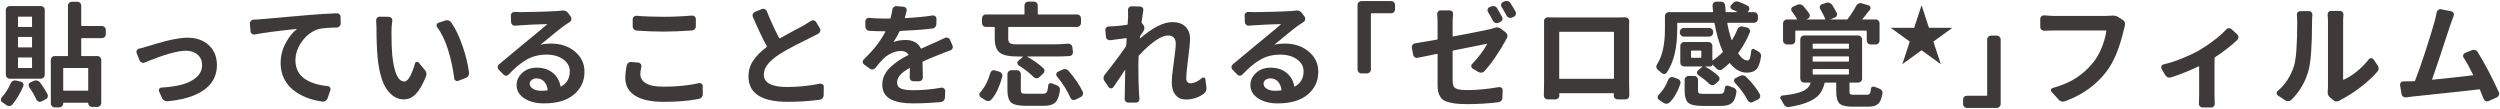
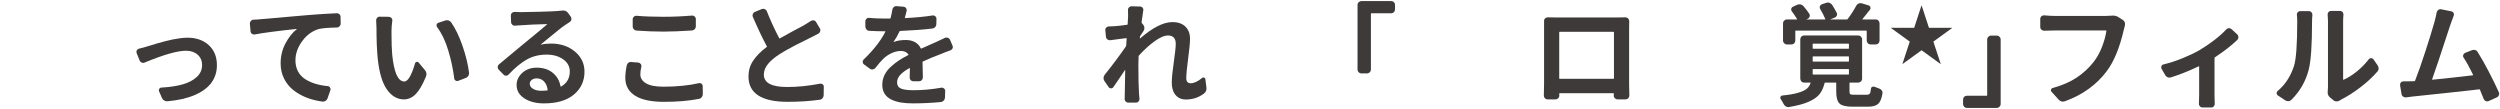
<svg xmlns="http://www.w3.org/2000/svg" id="a" width="574" height="25" viewBox="0 0 574 25">
  <defs>
    <style>.b{fill:#3e3a39;stroke-width:0px;}</style>
  </defs>
-   <path class="b" d="M2.454,19.114c.102-.237.263-.415.482-.533.22-.118.457-.152.711-.102l1.143.279c.237.051.41.182.521.394.11.212.123.428.038.647-.711,1.642-1.558,3.055-2.539,4.24-.169.186-.381.288-.635.305-.254.017-.482-.051-.686-.203-.288-.203-.609-.423-.965-.66-.22-.136-.33-.339-.33-.609,0-.187.067-.355.203-.508.829-.914,1.515-1.997,2.057-3.25ZM9.386,1.392c.237,0,.444.085.622.254.178.169.267.381.267.635v14.904c0,.237-.089.444-.267.622s-.385.267-.622.267H2.251c-.254,0-.47-.089-.647-.267s-.267-.385-.267-.622V2.28c0-.254.089-.465.267-.635.178-.169.394-.254.647-.254h7.135ZM7.228,6.19c.085,0,.127-.034.127-.102v-2.158c0-.067-.042-.102-.127-.102h-2.996c-.067,0-.102.034-.102.102v2.158c0,.068.034.102.102.102h2.996ZM7.228,10.888c.085,0,.127-.034.127-.102v-2.184c0-.084-.042-.127-.127-.127h-2.996c-.067,0-.102.042-.102.127v2.184c0,.068.034.102.102.102h2.996ZM7.228,15.61c.085,0,.127-.042.127-.127v-2.184c0-.067-.042-.102-.127-.102h-2.996c-.067,0-.102.034-.102.102v2.184c0,.085.034.127.102.127h2.996ZM6.694,20.003c-.085-.135-.127-.279-.127-.432,0-.051.009-.118.025-.203.067-.22.203-.372.406-.457l.787-.355c.254-.102.508-.123.762-.063.254.06.466.199.635.419.694.931,1.27,1.837,1.727,2.717.102.22.11.449.025.686s-.245.406-.482.508l-.965.482c-.22.102-.44.105-.66.013-.22-.093-.381-.25-.482-.47-.406-.914-.956-1.862-1.65-2.844ZM24.29,7.866c0,.254-.089.466-.267.635-.178.169-.385.254-.622.254h-4.646c-.067,0-.102.042-.102.127v3.885c0,.068.034.102.102.102h3.605c.237,0,.444.089.622.267s.267.394.267.647v9.852c0,.254-.089.47-.267.647s-.385.267-.622.267h-1.244c-.237,0-.44-.085-.609-.254-.169-.169-.254-.373-.254-.609,0-.068-.034-.102-.102-.102h-5.51c-.085,0-.127.042-.127.127v.051c0,.237-.089.444-.267.622s-.385.267-.622.267h-1.066c-.254,0-.466-.089-.635-.267s-.254-.385-.254-.622v-9.979c0-.254.085-.47.254-.647s.381-.267.635-.267h2.945c.067,0,.102-.034.102-.102V1.29c0-.254.089-.465.267-.635.178-.169.394-.254.647-.254h1.219c.254,0,.47.085.647.254.178.169.267.381.267.635v4.545c0,.085.034.127.102.127h4.646c.237,0,.444.089.622.267s.267.385.267.622v1.016ZM20.151,20.815c.067,0,.102-.042.102-.127v-4.977c0-.067-.034-.102-.102-.102h-5.51c-.085,0-.127.034-.127.102v4.977c0,.085.042.127.127.127h5.51Z" />
  <path class="b" d="M33.2,14.366c-.22.102-.444.102-.673,0s-.385-.262-.47-.482l-.686-1.701c-.034-.102-.051-.194-.051-.279,0-.118.034-.237.102-.355.118-.203.288-.33.508-.381.728-.169,1.346-.338,1.854-.508.085-.017.432-.118,1.041-.305.609-.186,1.096-.334,1.46-.444.364-.11.889-.254,1.574-.432s1.282-.317,1.79-.419,1.07-.194,1.688-.279c.618-.084,1.181-.127,1.688-.127,2.031,0,3.669.571,4.913,1.714s1.866,2.679,1.866,4.608c0,1.507-.415,2.835-1.244,3.986-.829,1.151-2.104,2.099-3.821,2.844s-3.821,1.227-6.31,1.447h-.102c-.237,0-.448-.06-.635-.178-.237-.136-.406-.33-.508-.584l-.66-1.523c-.085-.203-.067-.397.051-.584.118-.186.288-.279.508-.279,1.862-.102,3.47-.343,4.824-.724s2.441-.948,3.263-1.701c.821-.753,1.231-1.671,1.231-2.755,0-.965-.339-1.752-1.016-2.361s-1.574-.914-2.691-.914c-1.964,0-5.129.906-9.496,2.717Z" />
  <path class="b" d="M58.487,7.917c-.237.034-.453-.017-.647-.152-.194-.135-.301-.33-.317-.584l-.152-1.727c-.017-.237.055-.448.216-.635.161-.186.359-.288.597-.305.711-.017,1.253-.051,1.625-.102.491-.034,4.189-.355,11.096-.965,2.031-.169,4.164-.305,6.398-.406h.051c.22,0,.415.076.584.229.169.169.254.381.254.635l.025,1.523c0,.237-.089.444-.267.622s-.385.267-.622.267c-1.828.034-3.183.144-4.062.33-1.523.423-2.81,1.346-3.859,2.768s-1.574,2.903-1.574,4.443c0,.948.194,1.79.584,2.526s.936,1.329,1.638,1.777c.702.449,1.481.804,2.336,1.066.854.263,1.807.444,2.856.546.22.017.394.123.521.317.127.195.156.394.089.597l-.635,1.854c-.085.254-.237.457-.457.609-.187.118-.381.178-.584.178h-.127c-1.304-.169-2.522-.474-3.656-.914s-2.149-1.016-3.047-1.727-1.608-1.591-2.133-2.641c-.524-1.049-.787-2.209-.787-3.479,0-1.676.372-3.212,1.117-4.608s1.608-2.484,2.59-3.263c.017,0,.021-.008.013-.025-.009-.017-.021-.025-.038-.025-4.384.457-7.592.88-9.623,1.27Z" />
  <path class="b" d="M86.364,4.642c0-.203.067-.381.203-.533.152-.186.347-.279.584-.279l2.158.025c.237.017.432.114.584.292s.212.385.178.622c-.118.88-.178,1.625-.178,2.234v1.117c0,1.591.051,3.039.152,4.342.406,4.164,1.329,6.246,2.768,6.246.474,0,.927-.406,1.358-1.219s.809-1.803,1.13-2.971c.051-.169.169-.275.355-.317.187-.042.339.004.457.14l1.447,1.752c.237.288.355.593.355.914,0,.203-.042.406-.127.609-.778,1.879-1.565,3.216-2.361,4.012s-1.692,1.193-2.691,1.193c-1.523,0-2.822-.757-3.897-2.272-1.075-1.515-1.781-3.906-2.12-7.173-.187-1.93-.279-4.249-.279-6.957l-.076-1.777ZM100.354,6.216c-.085-.118-.127-.245-.127-.381,0-.067.009-.135.025-.203.067-.203.203-.338.406-.406l1.549-.508c.136-.051.271-.076.406-.076s.263.017.381.051c.254.085.457.237.609.457.981,1.422,1.85,3.229,2.603,5.421.753,2.192,1.248,4.228,1.485,6.106v.152c0,.203-.051.398-.152.584-.152.237-.355.398-.609.482l-1.701.66c-.102.034-.187.051-.254.051-.136,0-.254-.034-.355-.102-.203-.118-.313-.288-.33-.508-.271-2.167-.732-4.32-1.384-6.462-.651-2.141-1.502-3.914-2.552-5.319Z" />
  <path class="b" d="M129.019,2.433c.084-.017.169-.025.254-.025.49,0,.88.195,1.168.584l.609.838c.135.203.182.423.14.66-.043.237-.165.423-.368.559-.355.22-.703.449-1.041.686-.406.271-.923.656-1.549,1.155-.627.5-1.401,1.13-2.323,1.892-.923.762-1.503,1.236-1.739,1.422,0,.034.008.051.025.051.66-.169,1.43-.254,2.311-.254,2.184,0,4.012.609,5.484,1.828s2.209,2.768,2.209,4.646c0,2.116-.805,3.855-2.412,5.218-1.608,1.362-3.91,2.044-6.906,2.044-1.812,0-3.31-.385-4.494-1.155-1.186-.77-1.777-1.79-1.777-3.06,0-1.066.436-1.997,1.308-2.793.871-.795,1.976-1.193,3.313-1.193,1.506,0,2.737.398,3.694,1.193.956.796,1.544,1.82,1.765,3.072.017.085.059.11.127.076,1.337-.762,2.006-1.921,2.006-3.479,0-1.134-.508-2.061-1.523-2.78-1.016-.719-2.285-1.079-3.809-1.079-1.71,0-3.233.381-4.57,1.143-1.338.762-2.709,1.896-4.113,3.402-.17.187-.373.284-.609.292-.237.009-.44-.08-.609-.267l-1.092-1.117c-.152-.169-.229-.355-.229-.559,0-.271.102-.491.305-.66.541-.44,1.511-1.248,2.907-2.425,1.396-1.176,2.34-1.959,2.831-2.349.203-.169,1.011-.833,2.425-1.993,1.413-1.159,2.374-1.968,2.882-2.425.017,0,.021-.013.013-.038-.009-.025-.021-.029-.038-.013-2.303.051-4.342.144-6.119.279-.39.017-.787.042-1.193.076-.237.034-.449-.029-.635-.19-.187-.161-.288-.359-.305-.597l-.051-1.549c0-.237.089-.436.267-.597.178-.161.385-.232.622-.216.508.034.99.051,1.447.051.812,0,2.234-.029,4.266-.089,2.031-.059,3.377-.114,4.037-.165.406-.034.77-.067,1.092-.102ZM124.245,20.841c.49,0,.956-.025,1.396-.076.067,0,.102-.042.102-.127-.102-.812-.377-1.456-.825-1.93-.449-.474-1.012-.711-1.688-.711-.475,0-.859.119-1.155.355-.297.237-.444.525-.444.863,0,.474.245.863.736,1.168.49.305,1.117.457,1.879.457Z" />
  <path class="b" d="M143.896,15.026c.051-.254.178-.457.381-.609.186-.135.381-.203.584-.203.033,0,.076.009.127.025l1.574.127c.236.034.423.144.559.33.135.187.178.398.127.635-.152.677-.229,1.253-.229,1.727,0,.863.436,1.553,1.308,2.069.871.517,2.196.774,3.974.774,3.08,0,5.806-.271,8.176-.812.22-.051.419-.004.597.14.178.144.267.326.267.546l.025,1.828c0,.254-.081.487-.241.698-.161.211-.368.343-.622.394-2.285.457-4.977.686-8.074.686-2.929,0-5.138-.474-6.627-1.422-1.49-.948-2.234-2.311-2.234-4.088,0-.846.109-1.794.33-2.844ZM146.181,7.028c-.254-.017-.47-.118-.647-.305-.178-.186-.267-.406-.267-.66v-1.625c0-.237.089-.436.267-.597.178-.161.394-.232.647-.216,1.743.152,3.783.229,6.119.229,2.217,0,4.4-.093,6.551-.279h.102c.203,0,.381.068.533.203.186.169.279.373.279.609v1.65c0,.254-.089.474-.267.66-.178.187-.394.288-.647.305-2.573.169-4.748.254-6.525.254-1.93,0-3.979-.076-6.145-.229Z" />
  <path class="b" d="M186.169,4.819c.203-.135.423-.182.66-.14.236.042.414.165.533.368l.863,1.447c.135.203.169.428.102.673-.068.246-.203.428-.406.546-.508.271-1.101.576-1.777.914-.051.034-.517.267-1.396.698-.881.432-1.545.762-1.993.99-.449.229-1.054.555-1.815.978-.762.423-1.422.812-1.98,1.168-1.151.745-2.036,1.498-2.653,2.26-.618.762-.927,1.566-.927,2.412,0,1.896,1.785,2.844,5.357,2.844,2.42,0,4.934-.254,7.541-.762.236-.034.444.021.622.165.178.144.258.326.241.546l-.025,1.93c0,.254-.085.482-.254.686-.17.203-.381.321-.635.355-2.269.321-4.731.482-7.389.482-5.992,0-8.988-1.946-8.988-5.84,0-1.337.363-2.547,1.092-3.631.728-1.083,1.752-2.116,3.072-3.098.067-.051.084-.11.051-.178-.948-1.743-2.015-3.986-3.199-6.729-.102-.237-.106-.47-.013-.698.093-.229.249-.385.47-.47l1.6-.66c.102-.034.211-.051.33-.051.118,0,.229.025.33.076.236.102.397.263.482.482.762,1.947,1.709,4.012,2.844,6.195.033.068.084.076.152.025.829-.474,1.93-1.079,3.301-1.815s2.099-1.121,2.184-1.155c.795-.474,1.337-.812,1.625-1.016Z" />
  <path class="b" d="M211.888,17.743c0,.254-.085.47-.254.647-.17.178-.381.267-.635.267h-1.27c-.254,0-.466-.089-.635-.267-.17-.178-.246-.394-.229-.647.017-.406.033-1.092.051-2.057,0-.067-.034-.084-.102-.051-.948.525-1.659,1.05-2.133,1.574-.475.525-.711,1.092-.711,1.701,0,.694.296,1.168.889,1.422.592.254,1.549.381,2.869.381,2.064,0,4.206-.194,6.424-.584.22-.034.419.025.597.178s.267.339.267.559l-.051,1.549c-.018.271-.114.499-.292.686-.178.186-.394.296-.647.33-2.201.203-4.325.305-6.373.305-1.066,0-2.006-.068-2.818-.203-.812-.136-1.549-.364-2.209-.686-.66-.322-1.168-.766-1.523-1.333-.355-.567-.533-1.257-.533-2.069,0-.762.165-1.489.495-2.184.33-.694.804-1.324,1.422-1.892.617-.567,1.239-1.058,1.866-1.473.626-.415,1.354-.833,2.184-1.257.067-.034.076-.084.025-.152-.373-.524-.948-.787-1.727-.787-.694,0-1.405.169-2.133.508-.729.339-1.354.762-1.879,1.27-.475.457-1.092,1.168-1.854,2.133-.152.187-.352.296-.597.33-.246.034-.47-.025-.673-.178l-1.32-.965c-.203-.152-.305-.355-.305-.609,0-.22.084-.406.254-.559,2.251-2.167,3.901-4.282,4.951-6.348.033-.067.017-.102-.051-.102h-.203c-1.135,0-2.285-.034-3.453-.102-.254-.017-.466-.123-.635-.317-.17-.194-.254-.419-.254-.673v-1.193c0-.237.089-.436.267-.597.178-.161.385-.224.622-.19,1.1.102,2.311.152,3.631.152h1.143c.067,0,.109-.034.127-.102.186-.711.321-1.354.406-1.93.033-.254.144-.457.33-.609.169-.152.363-.229.584-.229.017,0,.042.009.076.025l1.574.127c.236.017.427.123.571.317.144.195.19.411.14.647-.119.542-.254,1.058-.406,1.549-.018.068.017.102.102.102,2.505-.135,4.596-.338,6.271-.609.22-.034.423.025.609.178.186.152.279.347.279.584l-.025,1.219c0,.254-.085.479-.254.673-.17.195-.381.309-.635.343-2.049.254-4.512.44-7.389.559-.085,0-.145.034-.178.102-.424.914-.881,1.718-1.371,2.412.017.034.033.042.051.025.711-.305,1.642-.457,2.793-.457.778,0,1.464.161,2.057.482.592.322,1.041.796,1.346,1.422.033.068.084.085.152.051.017-.017,1.143-.516,3.377-1.498.49-.22,1.159-.533,2.006-.939.22-.102.448-.11.686-.025.236.085.406.246.508.482l.559,1.32c.051.102.076.212.076.33,0,.102-.025.212-.076.33-.102.203-.271.347-.508.432-.644.22-1.371.5-2.184.838-1.608.609-2.971,1.177-4.088,1.701-.068.017-.102.068-.102.152.017.525.042,1.685.076,3.479Z" />
-   <path class="b" d="M227.628,22.847c-.152.203-.364.317-.635.343-.271.025-.517-.03-.736-.165l-1.092-.711c-.203-.135-.305-.338-.305-.609,0-.203.067-.372.203-.508,1.016-1.117,1.785-2.59,2.311-4.418.067-.237.207-.419.419-.546.211-.127.427-.148.647-.063l1.041.305c.254.085.439.237.559.457.118.22.144.449.076.686-.288,1.066-.631,2.04-1.028,2.92-.398.88-.885,1.65-1.46,2.311ZM228.39,8.78v-2.463c0-.084-.034-.127-.102-.127h-1.93c-.254,0-.466-.089-.635-.267-.17-.178-.254-.385-.254-.622v-1.066c0-.254.084-.47.254-.647.169-.178.381-.267.635-.267h8.734c.084,0,.127-.034.127-.102v-1.955c0-.254.084-.465.254-.635.169-.169.381-.254.635-.254h1.27c.254,0,.465.085.635.254.169.169.254.381.254.635v1.955c0,.068.042.102.127.102h8.887c.254,0,.47.089.647.267s.267.394.267.647v1.066c0,.237-.089.444-.267.622s-.394.267-.647.267h-15.666c-.085,0-.127.042-.127.127v2.564c0,.474.122.809.368,1.003.245.195.731.292,1.46.292h8.48c1.286,0,2.429-.051,3.428-.152.254-.017.474.051.66.203.186.152.296.347.33.584.033.339.076.686.127,1.041.033.254-.025.482-.178.686s-.348.313-.584.33c-.863.068-2.065.102-3.605.102h-6.068c-.018,0-.03.009-.038.025-.009.017-.005.034.013.051,1.455.812,2.674,1.676,3.656,2.59.186.169.274.377.267.622-.009.246-.106.461-.292.647l-.914.838c-.187.169-.398.246-.635.229-.237-.017-.449-.11-.635-.279-.897-.914-2.04-1.803-3.428-2.666-.187-.118-.292-.288-.317-.508-.025-.22.046-.406.216-.559l1.041-.914c.017,0,.021-.013.013-.038-.009-.025-.021-.038-.038-.038h-1.219c-1.947,0-3.301-.296-4.062-.889-.762-.592-1.143-1.692-1.143-3.301ZM235.804,21.526h3.555c.474,0,.795-.118.965-.355.169-.237.287-.762.355-1.574.017-.203.109-.351.279-.444.169-.093.347-.097.533-.013.338.152.711.296,1.117.432.254.085.452.233.597.444.144.212.198.444.165.698-.203,1.388-.567,2.332-1.092,2.831-.525.499-1.396.749-2.615.749h-4.189c-1.643,0-2.747-.254-3.313-.762-.567-.508-.851-1.456-.851-2.844v-3.656c0-.254.089-.47.267-.647s.385-.267.622-.267h1.27c.254,0,.47.089.647.267s.267.394.267.647v3.631c0,.39.084.631.254.724.169.093.559.14,1.168.14ZM242.685,17.54c-.119-.135-.178-.279-.178-.432,0-.051.008-.102.025-.152.051-.237.178-.397.381-.482l1.016-.482c.169-.084.338-.127.508-.127.084,0,.169.009.254.025.271.051.49.178.66.381,1.455,1.693,2.539,3.292,3.25,4.799.051.119.076.246.076.381,0,.102-.018.203-.051.305-.102.237-.271.415-.508.533l-1.244.609c-.102.051-.212.076-.33.076-.102,0-.203-.017-.305-.051-.221-.085-.381-.246-.482-.482-.644-1.523-1.668-3.157-3.072-4.9Z" />
  <path class="b" d="M275.995,17.896c.135-.118.292-.144.47-.076.178.068.274.195.292.381l.229,1.803c.017.102.025.195.025.279,0,.508-.203.914-.609,1.219-1.202.897-2.582,1.346-4.139,1.346-.982,0-1.765-.343-2.349-1.028s-.876-1.638-.876-2.856c0-.981.152-2.53.457-4.646.305-2.116.457-3.538.457-4.266,0-.626-.152-1.1-.457-1.422-.305-.321-.729-.482-1.27-.482-.881,0-1.93.444-3.148,1.333s-2.412,1.977-3.58,3.263c-.051.051-.076.119-.076.203-.034.88-.051,1.532-.051,1.955,0,2.844.051,5.07.152,6.678.017.203.051.567.102,1.092.017.237-.056.444-.216.622-.161.178-.36.267-.597.267h-1.752c-.237,0-.44-.089-.609-.267-.17-.178-.246-.385-.229-.622.017-.389.025-.728.025-1.016.017-.677.033-1.604.051-2.78.017-1.176.033-2.095.051-2.755,0-.017-.009-.029-.025-.038-.018-.008-.034-.004-.051.013-.17.271-.576.88-1.219,1.828-.644.948-1.117,1.642-1.422,2.082-.136.187-.313.279-.533.279s-.398-.084-.533-.254l-.965-1.396c-.152-.203-.229-.432-.229-.686,0-.288.084-.542.254-.762,1.896-2.37,3.529-4.553,4.9-6.551.033-.067.051-.135.051-.203l.102-1.574c0-.084-.034-.118-.102-.102-.373.051-.999.131-1.879.241-.881.11-1.481.19-1.803.241-.237.017-.453-.051-.647-.203-.195-.152-.301-.347-.317-.584l-.152-1.523c-.018-.237.055-.44.216-.609.16-.169.359-.254.597-.254.406,0,.854-.017,1.346-.051.728-.051,1.676-.161,2.844-.33.067,0,.109-.042.127-.127.067-1.185.102-1.803.102-1.854,0-.745-.009-1.21-.025-1.396-.018-.237.059-.44.229-.609.152-.169.338-.254.559-.254h.025l1.955.051c.236,0,.432.093.584.279.152.187.203.398.152.635-.119.728-.246,1.617-.381,2.666-.018.068,0,.136.051.203l.33.406c.169.22.258.461.267.724.008.263-.063.504-.216.724-.187.271-.432.644-.736,1.117-.051.068-.076.144-.076.229,0,.085-.009.187-.025.305,0,.017.017.034.051.051,2.895-2.505,5.365-3.758,7.414-3.758,1.32,0,2.327.352,3.021,1.054.693.703,1.041,1.621,1.041,2.755,0,.88-.145,2.396-.432,4.545-.288,2.15-.432,3.673-.432,4.57,0,.339.084.609.254.812.169.203.414.305.736.305.795,0,1.676-.406,2.641-1.219Z" />
-   <path class="b" d="M297.498,2.433c.085-.017.169-.025.254-.025.491,0,.88.195,1.168.584l.609.838c.136.203.182.423.14.66-.042.237-.165.423-.368.559-.355.22-.702.449-1.041.686-.406.271-.923.656-1.549,1.155-.626.5-1.4,1.13-2.323,1.892s-1.502,1.236-1.739,1.422c0,.034.009.051.025.051.66-.169,1.431-.254,2.311-.254,2.184,0,4.012.609,5.484,1.828s2.209,2.768,2.209,4.646c0,2.116-.804,3.855-2.412,5.218s-3.91,2.044-6.906,2.044c-1.812,0-3.31-.385-4.494-1.155s-1.777-1.79-1.777-3.06c0-1.066.436-1.997,1.308-2.793.872-.795,1.977-1.193,3.313-1.193,1.507,0,2.738.398,3.694,1.193.956.796,1.545,1.82,1.765,3.072.017.085.06.11.127.076,1.337-.762,2.006-1.921,2.006-3.479,0-1.134-.508-2.061-1.523-2.78-1.016-.719-2.285-1.079-3.809-1.079-1.71,0-3.233.381-4.57,1.143s-2.708,1.896-4.113,3.402c-.169.187-.372.284-.609.292-.237.009-.44-.08-.609-.267l-1.092-1.117c-.152-.169-.229-.355-.229-.559,0-.271.102-.491.305-.66.542-.44,1.511-1.248,2.907-2.425,1.396-1.176,2.34-1.959,2.831-2.349.203-.169,1.012-.833,2.425-1.993,1.413-1.159,2.374-1.968,2.882-2.425.017,0,.021-.013.013-.038s-.021-.029-.038-.013c-2.302.051-4.342.144-6.119.279-.39.017-.787.042-1.193.076-.237.034-.448-.029-.635-.19-.187-.161-.288-.359-.305-.597l-.051-1.549c0-.237.089-.436.267-.597.178-.161.385-.232.622-.216.508.034.99.051,1.447.051.812,0,2.234-.029,4.266-.089,2.031-.059,3.377-.114,4.037-.165.406-.034.771-.067,1.092-.102ZM292.725,20.841c.491,0,.956-.025,1.396-.076.067,0,.102-.042.102-.127-.102-.812-.377-1.456-.825-1.93-.448-.474-1.012-.711-1.688-.711-.474,0-.859.119-1.155.355-.296.237-.444.525-.444.863,0,.474.245.863.736,1.168s1.117.457,1.879.457Z" />
  <path class="b" d="M312.604,16.854c-.254,0-.47-.089-.647-.267s-.267-.394-.267-.647V1.138c0-.254.089-.465.267-.635.178-.169.394-.254.647-.254h6.805c.254,0,.466.085.635.254.169.169.254.381.254.635v1.016c0,.237-.085.444-.254.622s-.381.267-.635.267h-4.52c-.085,0-.127.042-.127.127v12.771c0,.254-.089.47-.267.647s-.385.267-.622.267h-1.27Z" />
-   <path class="b" d="M333.523,5.353v2.945c0,.068.034.093.102.076,3.487-.643,6.313-1.202,8.48-1.676.406-.102.745-.194,1.016-.279.22-.084.423-.127.609-.127.339,0,.644.11.914.33l1.092.838c.187.152.305.355.355.609.017.068.025.127.025.178,0,.187-.051.364-.152.533-.152.237-.271.449-.355.635-.559,1.05-1.286,2.239-2.184,3.567-.897,1.329-1.761,2.442-2.59,3.339-.169.203-.385.322-.647.355-.263.034-.512-.017-.749-.152l-1.295-.762c-.203-.118-.317-.292-.343-.521s.047-.419.216-.571c.677-.677,1.329-1.438,1.955-2.285.626-.846,1.117-1.6,1.473-2.26,0-.017-.004-.034-.013-.051-.009-.017-.021-.025-.038-.025-.288.068-.809.174-1.562.317-.753.144-1.752.343-2.996.597s-2.314.466-3.212.635c-.067.017-.102.068-.102.152v6.754c0,.576.076,1.012.229,1.308.152.296.466.517.939.66.474.144,1.185.216,2.133.216,2.218,0,4.655-.229,7.312-.686.237-.034.444.021.622.165.178.144.258.334.241.571l-.051,1.701c0,.271-.089.503-.267.698-.178.194-.394.309-.647.343-2.438.288-4.833.432-7.186.432-1.185,0-2.18-.06-2.983-.178-.804-.119-1.456-.284-1.955-.495-.499-.212-.885-.517-1.155-.914s-.453-.812-.546-1.244-.14-.986-.14-1.663v-6.982c0-.067-.034-.093-.102-.076-2.2.44-3.69.745-4.469.914-.237.051-.457.009-.66-.127-.203-.135-.33-.321-.381-.559l-.305-1.625v-.178c0-.169.051-.33.152-.482.152-.203.347-.321.584-.355,1.202-.186,2.895-.474,5.078-.863.067-.017.102-.067.102-.152v-3.58c0-.66-.025-1.354-.076-2.082-.034-.237.029-.444.19-.622s.359-.267.597-.267h2.057c.237,0,.436.089.597.267s.225.385.19.622c-.067.762-.102,1.456-.102,2.082ZM344.873,3.88c.118.22.136.444.051.673s-.237.394-.457.495l-.432.178c-.237.102-.474.11-.711.025-.237-.084-.415-.237-.533-.457-.44-.846-.821-1.532-1.143-2.057-.118-.203-.144-.415-.076-.635.067-.22.203-.372.406-.457l.432-.178c.136-.051.271-.076.406-.076.102,0,.212.017.33.051.254.068.448.212.584.432.355.593.736,1.261,1.143,2.006ZM347.971,2.687c.067.136.102.263.102.381,0,.102-.017.195-.051.279-.085.237-.237.406-.457.508l-.406.178c-.237.102-.474.11-.711.025-.237-.084-.415-.237-.533-.457-.406-.762-.796-1.438-1.168-2.031-.118-.203-.144-.415-.076-.635.067-.22.203-.381.406-.482l.406-.152c.136-.051.271-.076.406-.076.102,0,.212.009.33.025.254.085.448.237.584.457.423.66.812,1.32,1.168,1.98Z" />
-   <path class="b" d="M374.045,6.47v12.746l.051,2.742c0,.237-.085.44-.254.609-.187.169-.397.254-.635.254h-1.803c-.237,0-.444-.085-.622-.254-.178-.169-.267-.381-.267-.635l.025-.406c0-.084-.042-.127-.127-.127h-12.289c-.085,0-.127.042-.127.127l.025.406c0,.254-.089.465-.267.635-.178.169-.385.254-.622.254h-1.777c-.254,0-.466-.085-.635-.254-.169-.169-.254-.372-.254-.609l.051-2.768V4.845c-.017-.237.06-.44.229-.609.169-.169.372-.254.609-.254.847.017,1.473.025,1.879.025h14.295c.694,0,1.253-.008,1.676-.025.237,0,.44.085.609.254.169.169.254.373.254.609-.017.373-.025.914-.025,1.625ZM370.566,7.435c0-.084-.042-.127-.127-.127h-12.314c-.085,0-.127.042-.127.127v10.562c0,.068.042.102.127.102h12.314c.085,0,.127-.034.127-.102V7.435Z" />
-   <path class="b" d="M385.215,5.226c-.085,0-.127.042-.127.127v1.396c0,4.266-.804,7.575-2.412,9.928-.136.187-.321.288-.559.305-.237.017-.44-.059-.609-.229-.288-.254-.575-.499-.863-.736-.187-.135-.305-.321-.355-.559v-.178c0-.169.051-.33.152-.482,1.219-1.862,1.828-4.562,1.828-8.1v-3.021c0-.237.089-.444.267-.622s.385-.267.622-.267h10.029c.085,0,.127-.042.127-.127-.051-.457-.093-.922-.127-1.396,0-.237.085-.444.254-.622s.372-.267.609-.267h1.117c.254,0,.47.085.647.254.178.169.275.381.292.635.034.491.067.957.102,1.396.017.085.06.127.127.127h2.539c.017,0,.025-.008.025-.025,0-.017-.009-.025-.025-.025-.355-.203-.745-.389-1.168-.559-.203-.102-.33-.258-.381-.47-.051-.211,0-.394.152-.546l.33-.355c.288-.321.609-.482.965-.482.152,0,.313.034.482.102.762.271,1.438.576,2.031.914.203.119.321.301.355.546.034.246-.034.461-.203.647l-.127.152c-.051.068-.034.102.051.102h1.371c.254,0,.466.089.635.267s.254.385.254.622v.66c0,.237-.085.444-.254.622s-.381.267-.635.267h-6.068c-.067,0-.093.042-.076.127.22,1.253.55,2.531.99,3.834.017.017.038.025.063.025s.038-.008.038-.025c.491-.795.905-1.616,1.244-2.463.085-.237.237-.419.457-.546s.457-.156.711-.089l1.117.254c.22.068.39.208.508.419.118.212.136.428.051.647-.677,1.676-1.558,3.25-2.641,4.723-.051.068-.051.127,0,.178.711,1.05,1.405,1.574,2.082,1.574.254,0,.444-.169.571-.508.127-.338.225-.905.292-1.701.017-.186.11-.321.279-.406.169-.084.33-.067.482.051.271.169.542.322.812.457.237.119.423.288.559.508.102.187.152.373.152.559,0,.051-.009.11-.025.178-.22,1.422-.575,2.387-1.066,2.895s-1.228.762-2.209.762c-1.405,0-2.691-.719-3.859-2.158-.051-.051-.102-.051-.152,0-.542.525-1.083.99-1.625,1.396-.203.152-.428.208-.673.165-.245-.042-.461-.156-.647-.343-.271-.305-.575-.609-.914-.914-.017,0-.025.009-.025.025,0,.119-.042.216-.127.292s-.187.114-.305.114h-1.117c-.017,0-.029.009-.038.025-.009.017-.004.034.013.051,1.101.609,2.091,1.32,2.971,2.133.169.169.25.377.241.622-.009.246-.105.444-.292.597l-.762.66c-.203.152-.423.22-.66.203-.237-.017-.448-.118-.635-.305-.677-.66-1.515-1.329-2.514-2.006-.187-.118-.288-.292-.305-.521s.06-.41.229-.546l.99-.838c.017,0,.021-.013.013-.038s-.021-.038-.038-.038h-4.113c-.254,0-.47-.084-.647-.254-.178-.169-.267-.381-.267-.635v-3.809c0-.254.089-.47.267-.647s.394-.267.647-.267h5.535c.254,0,.47.089.647.267s.267.394.267.647v3.25c0,.068.034.085.102.051.762-.508,1.515-1.125,2.26-1.854.051-.067.06-.135.025-.203-.847-1.879-1.473-4.028-1.879-6.449-.017-.084-.06-.127-.127-.127h-8.328ZM383.361,23.507c-.187.186-.415.288-.686.305-.271.017-.517-.051-.736-.203l-1.066-.711c-.187-.136-.279-.33-.279-.584,0-.203.067-.372.203-.508.981-.965,1.727-2.141,2.234-3.529.085-.22.237-.385.457-.495.22-.11.44-.131.66-.063l1.066.381c.237.085.415.241.533.47s.136.461.051.698c-.593,1.794-1.405,3.208-2.438,4.24ZM392.426,6.419c.254,0,.47.089.647.267s.267.394.267.647v.178c0,.237-.089.444-.267.622s-.394.267-.647.267h-5.84c-.237,0-.444-.089-.622-.267s-.267-.385-.267-.622v-.178c0-.254.089-.47.267-.647s.385-.267.622-.267h5.84ZM391.258,21.552h3.529c.44,0,.74-.084.901-.254.161-.169.275-.55.343-1.143.017-.203.114-.351.292-.444.178-.093.359-.097.546-.013.321.136.677.271,1.066.406.254.068.453.212.597.432.144.22.19.449.14.686-.187,1.202-.542,2.019-1.066,2.45s-1.362.647-2.514.647h-4.164c-1.659,0-2.764-.246-3.313-.736-.55-.491-.825-1.413-.825-2.768v-2.463c0-.254.089-.47.267-.647s.385-.267.622-.267h1.27c.254,0,.47.089.647.267s.267.394.267.647v2.438c0,.339.08.55.241.635.161.085.546.127,1.155.127ZM390.521,13.274c.067,0,.102-.042.102-.127v-1.396c0-.084-.034-.127-.102-.127h-2.133c-.085,0-.127.042-.127.127v1.396c0,.085.042.127.127.127h2.133ZM398.316,18.987c-.118-.135-.178-.288-.178-.457,0-.288.118-.491.355-.609l.99-.482c.169-.102.355-.152.559-.152.067,0,.136.009.203.025.271.034.499.152.686.355,1.388,1.354,2.429,2.675,3.123,3.961.067.136.102.271.102.406,0,.085-.017.178-.051.279-.085.237-.245.415-.482.533l-1.193.584c-.118.067-.237.102-.355.102-.102,0-.203-.017-.305-.051-.22-.085-.39-.237-.508-.457-.66-1.303-1.642-2.649-2.945-4.037Z" />
+   <path class="b" d="M374.045,6.47v12.746l.051,2.742c0,.237-.085.44-.254.609-.187.169-.397.254-.635.254h-1.803c-.237,0-.444-.085-.622-.254-.178-.169-.267-.381-.267-.635l.025-.406c0-.084-.042-.127-.127-.127h-12.289c-.085,0-.127.042-.127.127l.025.406c0,.254-.089.465-.267.635-.178.169-.385.254-.622.254h-1.777c-.254,0-.466-.085-.635-.254-.169-.169-.254-.372-.254-.609l.051-2.768V4.845c-.017-.237.06-.44.229-.609.169-.169.372-.254.609-.254.847.017,1.473.025,1.879.025h14.295c.694,0,1.253-.008,1.676-.025.237,0,.44.085.609.254.169.169.254.373.254.609-.017.373-.025.914-.025,1.625ZM370.566,7.435c0-.084-.042-.127-.127-.127h-12.314c-.085,0-.127.042-.127.127v10.562c0,.068.042.102.127.102h12.314c.085,0,.127-.034.127-.102V7.435" />
  <path class="b" d="M425.812,21.755h2.768c.339,0,.575-.084.711-.254.136-.169.229-.542.279-1.117.017-.203.114-.351.292-.444.178-.093.359-.097.546-.013.321.136.677.271,1.066.406.254.085.448.229.584.432.118.169.178.347.178.533,0,.051-.009.11-.025.178-.187,1.168-.521,1.963-1.003,2.387-.482.423-1.257.635-2.323.635h-3.479c-1.523,0-2.539-.241-3.047-.724s-.762-1.392-.762-2.729v-1.98c0-.067-.034-.102-.102-.102h-2.438c-.067,0-.11.034-.127.102-.254,1.033-.639,1.879-1.155,2.539s-1.346,1.244-2.488,1.752-2.662.914-4.558,1.219c-.051.017-.102.025-.152.025-.203,0-.39-.06-.559-.178-.22-.119-.39-.305-.508-.559-.187-.373-.406-.745-.66-1.117-.067-.102-.102-.195-.102-.279s.017-.161.051-.229c.085-.186.22-.288.406-.305,1.507-.152,2.708-.359,3.605-.622.897-.262,1.558-.562,1.98-.901.423-.338.728-.787.914-1.346.034-.067.009-.102-.076-.102h-1.396c-.254,0-.466-.089-.635-.267s-.254-.394-.254-.647v-9.014c0-.237.085-.444.254-.622s.381-.267.635-.267h12.391c.254,0,.47.089.647.267s.267.385.267.622v9.014c0,.254-.089.47-.267.647s-.394.267-.647.267h-1.879c-.067,0-.102.034-.102.102v1.955c0,.339.067.546.203.622s.457.114.965.114ZM412.33,7.028c-.085,0-.127.034-.127.102v2.158c0,.254-.085.47-.254.647s-.381.267-.635.267h-1.041c-.237,0-.444-.089-.622-.267s-.267-.394-.267-.647v-3.91c0-.254.089-.47.267-.647s.385-.267.622-.267h2.26c.085,0,.11-.025.076-.076-.339-.575-.736-1.168-1.193-1.777-.152-.186-.199-.389-.14-.609.06-.22.19-.372.394-.457l.99-.457c.254-.102.512-.123.774-.063.263.06.479.19.647.394.542.626.981,1.202,1.32,1.727.136.203.165.423.089.66-.076.237-.225.406-.444.508l-.279.127c-.017,0-.025.004-.025.013,0,.009.009.013.025.013h4.24c.085,0,.11-.034.076-.102-.254-.643-.644-1.413-1.168-2.311-.118-.203-.14-.41-.063-.622.076-.211.225-.359.444-.444l.99-.33c.136-.051.267-.076.394-.076s.25.025.368.076c.254.085.457.237.609.457.406.644.753,1.244,1.041,1.803.118.22.127.444.025.673s-.271.385-.508.47l-.965.381c-.017,0-.017.009,0,.025h3.783c.085,0,.144-.025.178-.076.745-.981,1.405-2.006,1.98-3.072.118-.237.296-.406.533-.508s.482-.118.736-.051l1.574.482c.203.068.339.208.406.419.067.212.034.402-.102.571-.593.762-1.168,1.481-1.727,2.158-.017.017-.021.034-.013.051.009.017.021.025.038.025h3.021c.254,0,.466.089.635.267s.254.394.254.647v3.91c0,.254-.085.47-.254.647s-.381.267-.635.267h-1.168c-.254,0-.466-.089-.635-.267s-.254-.394-.254-.647v-2.158c0-.067-.042-.102-.127-.102h-16.148ZM416.316,10.024c-.085,0-.127.034-.127.102v.939c0,.085.042.127.127.127h8.074c.085,0,.127-.042.127-.127v-.939c0-.067-.042-.102-.127-.102h-8.074ZM416.316,12.944c-.085,0-.127.042-.127.127v.965c0,.068.042.102.127.102h8.074c.085,0,.127-.034.127-.102v-.965c0-.084-.042-.127-.127-.127h-8.074ZM416.316,15.864c-.085,0-.127.034-.127.102v1.041c0,.068.042.102.127.102h8.074c.085,0,.127-.034.127-.102v-1.041c0-.067-.042-.102-.127-.102h-8.074Z" />
  <path class="b" d="M442.887,6.383h5.303v.061l-4.288,3.106,1.683,5.122-.046.015-4.349-3.152-4.349,3.152-.045-.015,1.682-5.122-4.288-3.106v-.061h5.303l1.667-5.091h.061l1.667,5.091Z" />
  <path class="b" d="M458.439,8.171c.254,0,.47.089.647.267s.267.385.267.622v14.828c0,.237-.089.444-.267.622s-.394.267-.647.267h-6.83c-.254,0-.466-.089-.635-.267-.17-.178-.254-.385-.254-.622v-1.016c0-.254.084-.466.254-.635.169-.169.381-.254.635-.254h4.52c.084,0,.127-.042.127-.127v-12.797c0-.237.089-.444.267-.622s.385-.267.622-.267h1.295Z" />
  <path class="b" d="M484.742,3.601c.118-.017.236-.025.355-.025.49,0,.922.119,1.295.355l1.016.66c.22.136.372.33.457.584.033.119.051.241.051.368s-.018.25-.051.368c-.102.322-.187.652-.254.99-.965,4.13-2.269,7.279-3.91,9.445-1.135,1.523-2.506,2.869-4.113,4.037-1.608,1.168-3.437,2.124-5.484,2.869-.17.051-.33.076-.482.076-.355,0-.678-.152-.965-.457l-1.625-1.803c-.136-.135-.174-.3-.114-.495.059-.194.182-.317.368-.368,2.166-.592,3.99-1.379,5.472-2.361,1.48-.981,2.763-2.149,3.847-3.504.795-.999,1.451-2.149,1.968-3.453.516-1.303.867-2.564,1.054-3.783.017-.067-.009-.102-.076-.102h-12.01c-.711,0-1.439.017-2.184.051-.254,0-.47-.08-.647-.241-.178-.161-.267-.368-.267-.622v-1.854c0-.237.093-.44.279-.609.152-.135.33-.203.533-.203h.076c.981.085,1.727.127,2.234.127h12.01c.423,0,.812-.017,1.168-.051Z" />
  <path class="b" d="M511.121,6.774c.169-.186.372-.288.609-.305h.076c.203,0,.389.076.559.229l1.295,1.193c.186.187.279.406.279.66,0,.237-.085.44-.254.609-1.354,1.304-3.064,2.632-5.129,3.986-.068.051-.102.11-.102.178v8.557c0,.778.017,1.413.051,1.904.017.237-.051.444-.203.622s-.339.267-.559.267h-2.057c-.237,0-.437-.089-.597-.267-.161-.178-.233-.385-.216-.622.033-.644.051-1.278.051-1.904v-6.576c0-.084-.034-.11-.102-.076-2.252,1.066-4.376,1.913-6.373,2.539-.254.085-.504.076-.749-.025-.246-.102-.437-.271-.571-.508l-.838-1.447c-.051-.102-.076-.211-.076-.33,0-.084.017-.178.051-.279.084-.203.236-.33.457-.381,1.473-.355,2.971-.846,4.494-1.473,1.523-.626,2.793-1.235,3.809-1.828,1.168-.694,2.298-1.46,3.39-2.298s1.993-1.646,2.704-2.425Z" />
  <path class="b" d="M526.1,22.923c-.187.186-.415.288-.686.305-.271.017-.517-.051-.736-.203l-1.65-1.092c-.203-.135-.305-.313-.305-.533s.084-.397.254-.533c1.692-1.422,2.928-3.309,3.707-5.662.508-1.54.762-4.968.762-10.283,0-.575-.025-1.066-.076-1.473-.034-.237.025-.444.178-.622s.338-.267.559-.267h2.031c.236,0,.432.089.584.267s.22.385.203.622c-.051.525-.076,1.007-.076,1.447,0,5.501-.263,9.226-.787,11.172-.694,2.641-2.015,4.926-3.961,6.855ZM537.195,23.075c-.221.135-.457.203-.711.203h-.025c-.271,0-.5-.085-.686-.254l-.787-.635c-.373-.305-.559-.711-.559-1.219,0-.084.008-.169.025-.254.033-.355.051-.694.051-1.016V4.743l-.076-1.447c0-.203.067-.381.203-.533.152-.169.347-.254.584-.254h2.057c.236,0,.432.089.584.267s.22.385.203.622c-.051.474-.076.931-.076,1.371v13.482c0,.068.042.085.127.051.965-.423,1.963-1.049,2.996-1.879,1.032-.829,1.955-1.769,2.768-2.818.135-.169.312-.254.533-.254s.397.085.533.254l.965,1.396c.152.203.229.432.229.686,0,.288-.094.533-.279.736-1.066,1.236-2.357,2.434-3.872,3.593-1.516,1.16-2.976,2.095-4.38,2.806-.152.084-.288.169-.406.254Z" />
  <path class="b" d="M573.729,21.171c.051.119.076.237.076.355s-.025.229-.076.33c-.085.237-.245.406-.482.508l-1.854.838c-.118.051-.237.076-.355.076-.102,0-.212-.025-.33-.076-.22-.102-.372-.263-.457-.482-.305-.762-.593-1.473-.863-2.133-.017-.067-.067-.093-.152-.076-3.809.44-8.903.99-15.285,1.65-.22.017-.736.085-1.549.203-.237.017-.457-.046-.66-.19-.203-.144-.321-.343-.355-.597l-.33-2.006v-.152c0-.169.06-.33.178-.482.152-.169.347-.254.584-.254.829-.017,1.481-.025,1.955-.025l.584-.025c.085,0,.136-.042.152-.127.694-1.76,1.502-4.062,2.425-6.906s1.604-5.061,2.044-6.652c.22-.812.381-1.515.482-2.107.051-.237.178-.423.381-.559.136-.118.288-.178.457-.178.067,0,.127.009.178.025l2.387.482c.22.051.381.178.482.381s.11.406.025.609c-.22.576-.474,1.27-.762,2.082-2.2,6.737-3.597,10.91-4.189,12.518-.017.017-.017.038,0,.063s.042.038.076.038c2.793-.271,5.882-.609,9.268-1.016.067-.017.085-.059.051-.127-.778-1.608-1.498-2.911-2.158-3.91-.136-.186-.169-.389-.102-.609.067-.22.203-.381.406-.482l1.6-.635c.237-.102.482-.114.736-.038s.448.233.584.47c.796,1.27,1.65,2.78,2.564,4.532s1.676,3.313,2.285,4.685Z" />
</svg>